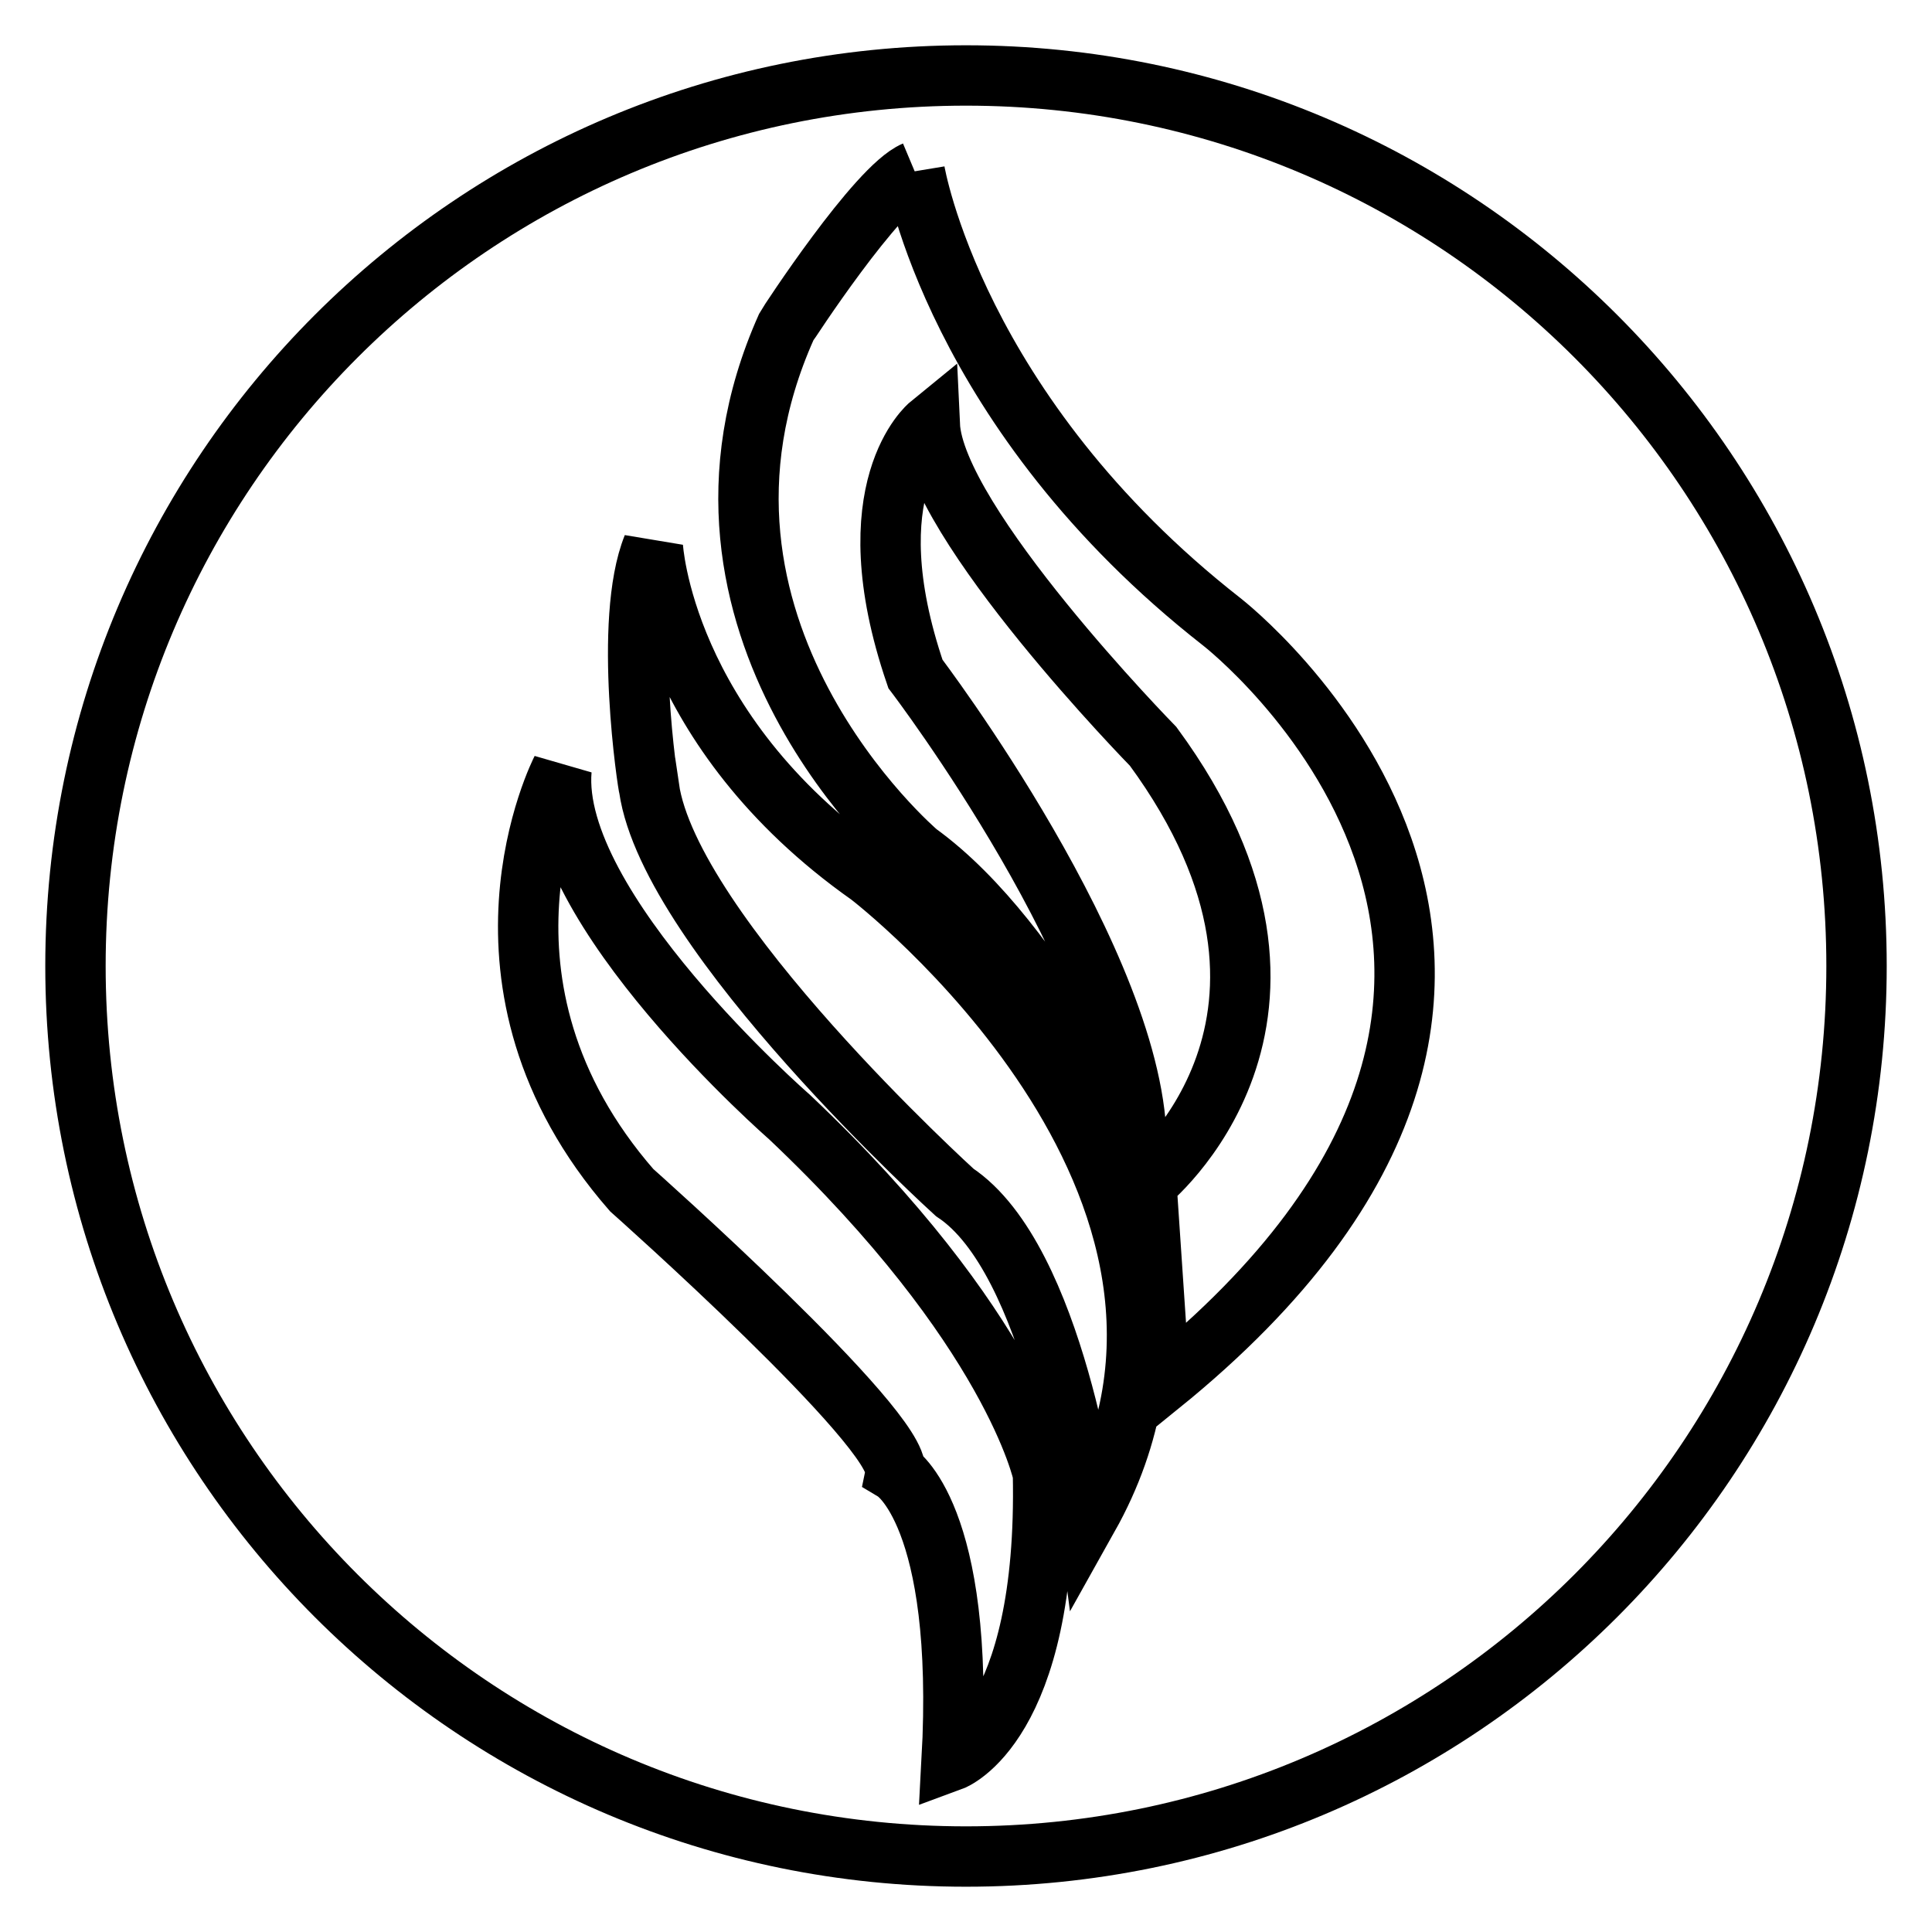
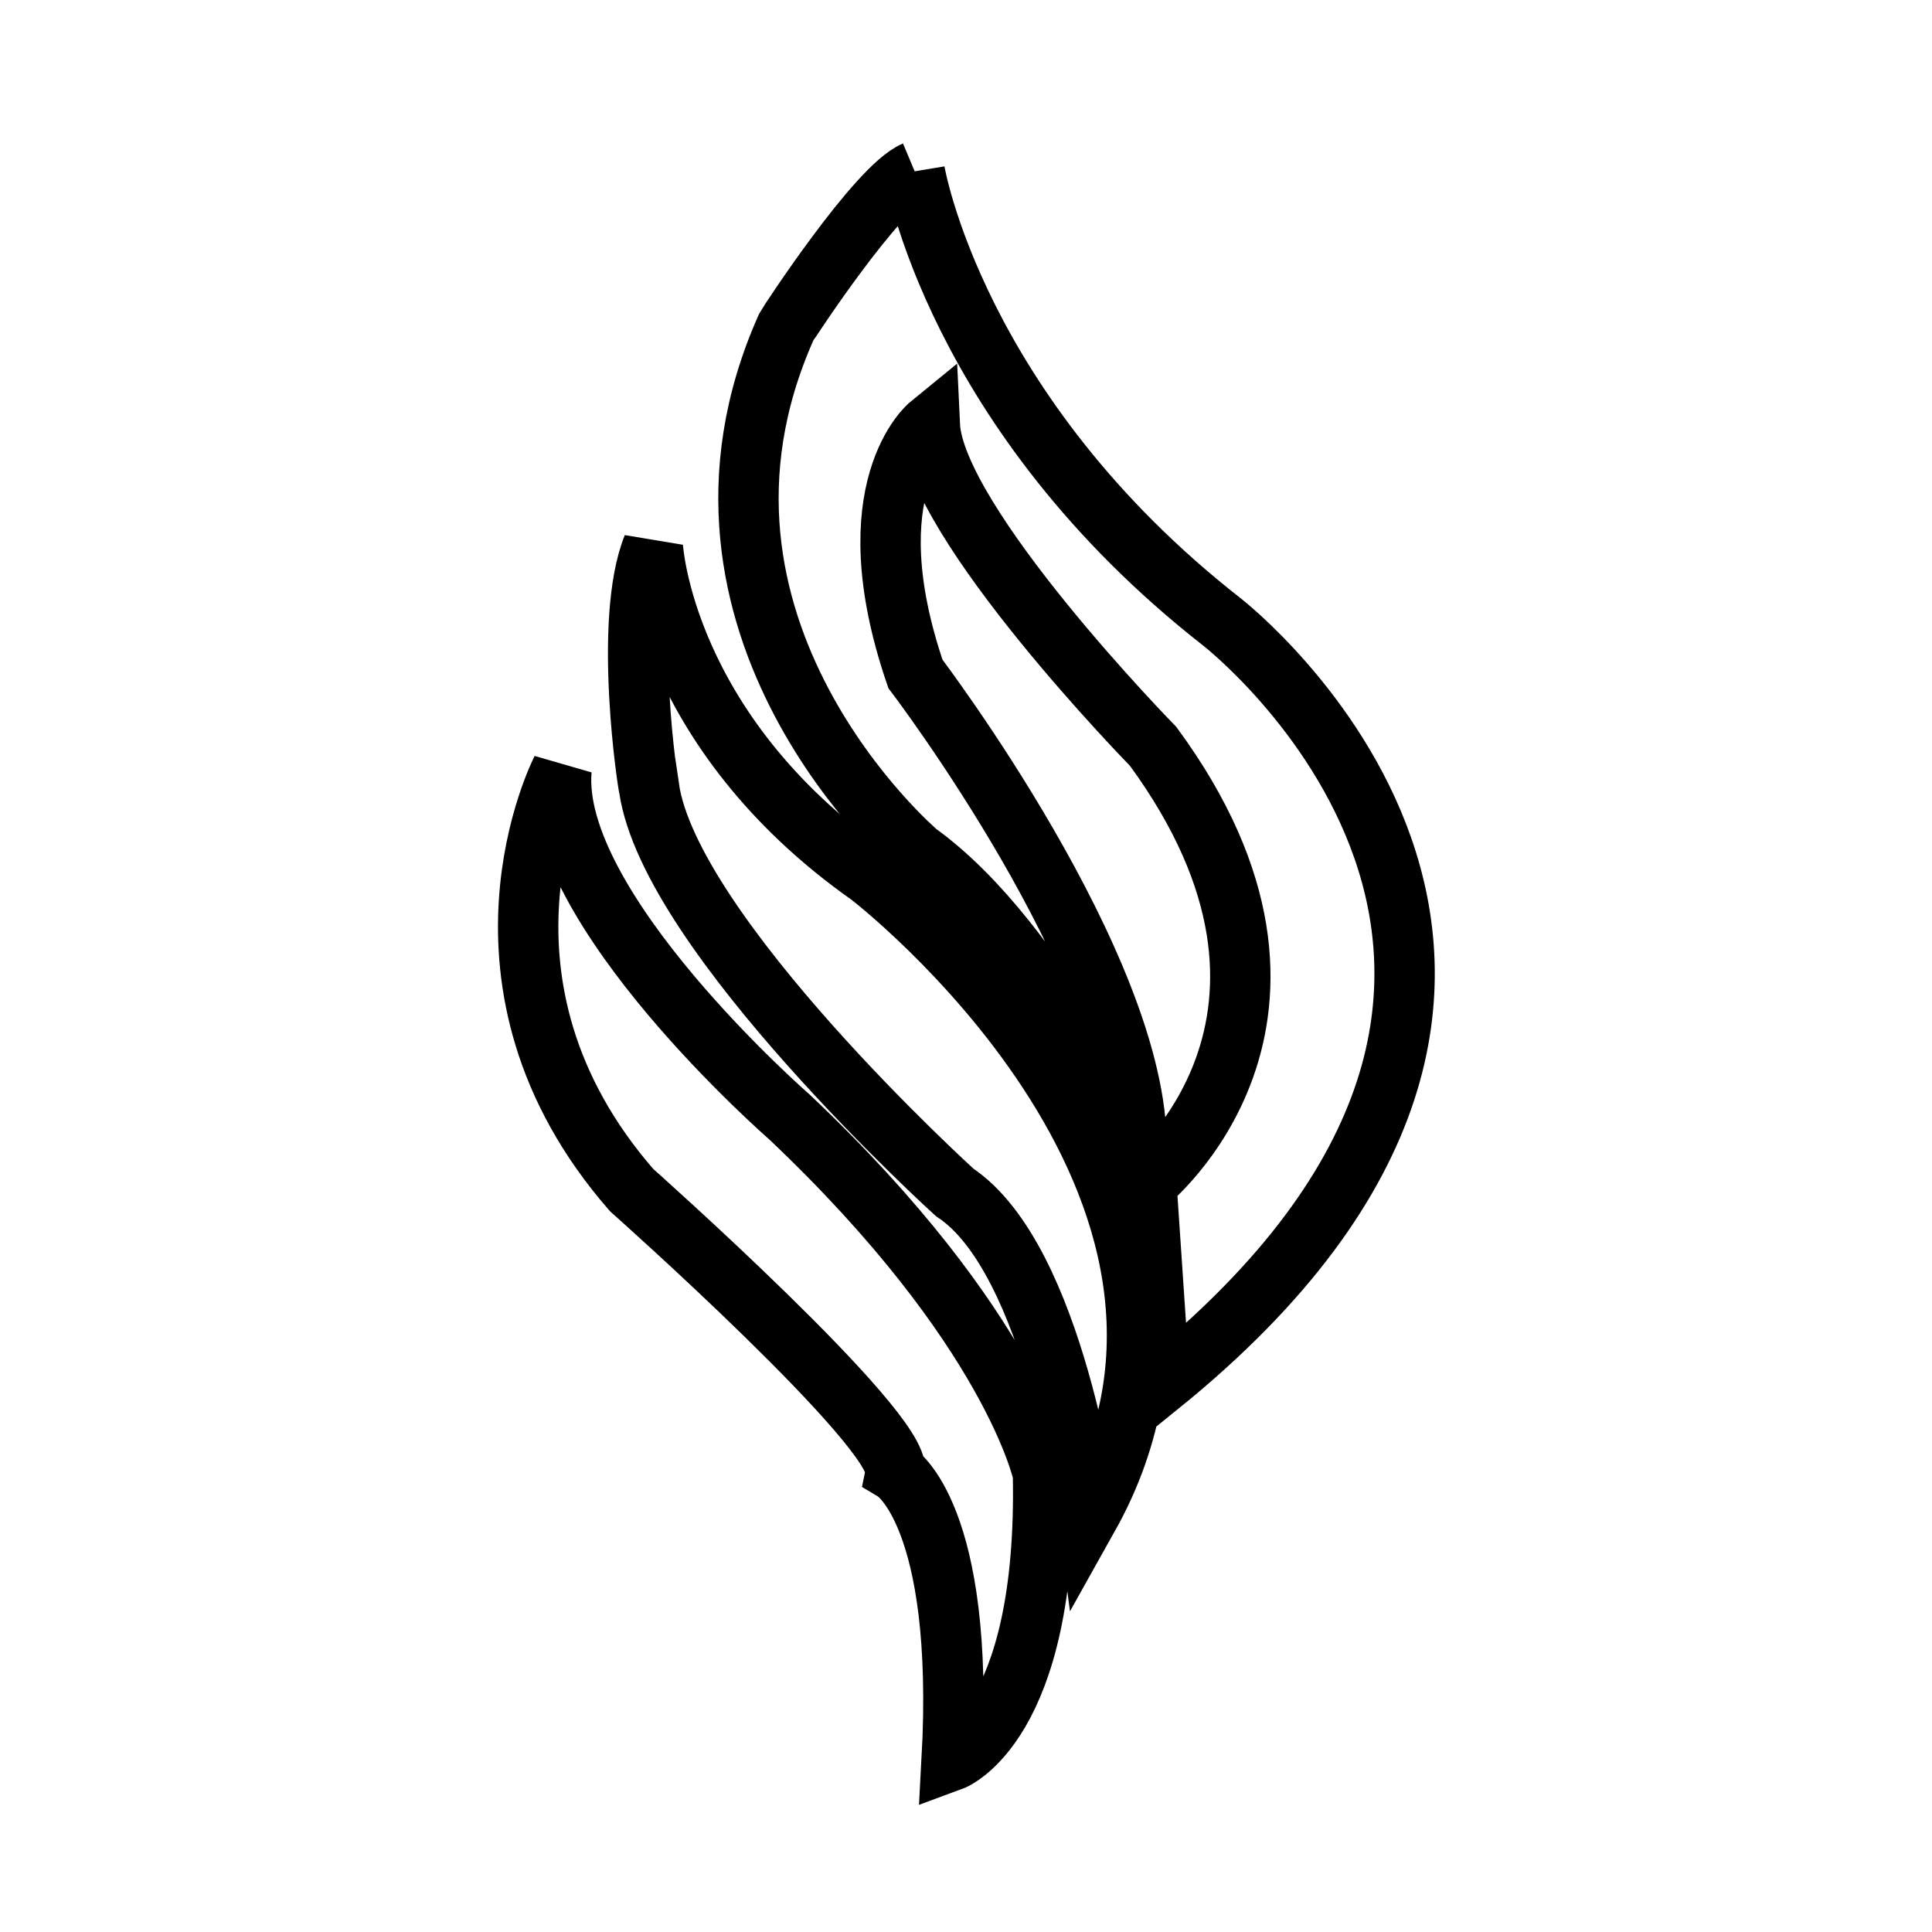
<svg xmlns="http://www.w3.org/2000/svg" version="1.1" x="0px" y="0px" viewBox="0 0 256 256" enable-background="new 0 0 256 256" xml:space="preserve">
  <g>
    <g>
-       <path stroke-width="8" fill-opacity="0" stroke="#000000" d="M128,10C62.8,10,10,62.8,10,128c0,65.2,52.8,118,118,118c65.2,0,118-52.8,118-118C246,62.8,193.2,10,128,10" />
      <path stroke-width="8" fill-opacity="0" stroke="#000000" d="M121.2,22.7c0,0,5.3,32,40.7,59.7c0,0,59.6,46.2-8.2,101.1l-1.8-26.7c0,0,27.4-21.8,0.9-57.9c0,0-29-29.6-29.6-42.6c0,0-10.3,8.4-1.9,33c0,0,29.6,38.9,29.3,62.9c-0.1,8.1,0.3,1.6,0.3,1.6s-12.8-28.9-29.3-40.8c0,0-35.2-29.9-17.4-69.7C104.3,43.1,116.2,24.8,121.2,22.7 M86.5,72.4c0,0,1.3,24.3,28.7,43.6c0,0,53.6,41.1,29,85c0,0-4.4-34.2-17.7-43c0,0-37.7-34.2-40.5-53.6C85.9,104.4,82.5,82.3,86.5,72.4z M74.4,102c0,0-14.6,28.3,9.3,55.7c0,0,35.8,31.8,34.9,37.3c0,0,9.3,5.6,7.5,38.3c0,0,12.8-4.7,12.1-38c0,0-4-19.3-33.6-47.3C104.6,148,72.8,120.3,74.4,102z" />
    </g>
  </g>
</svg>